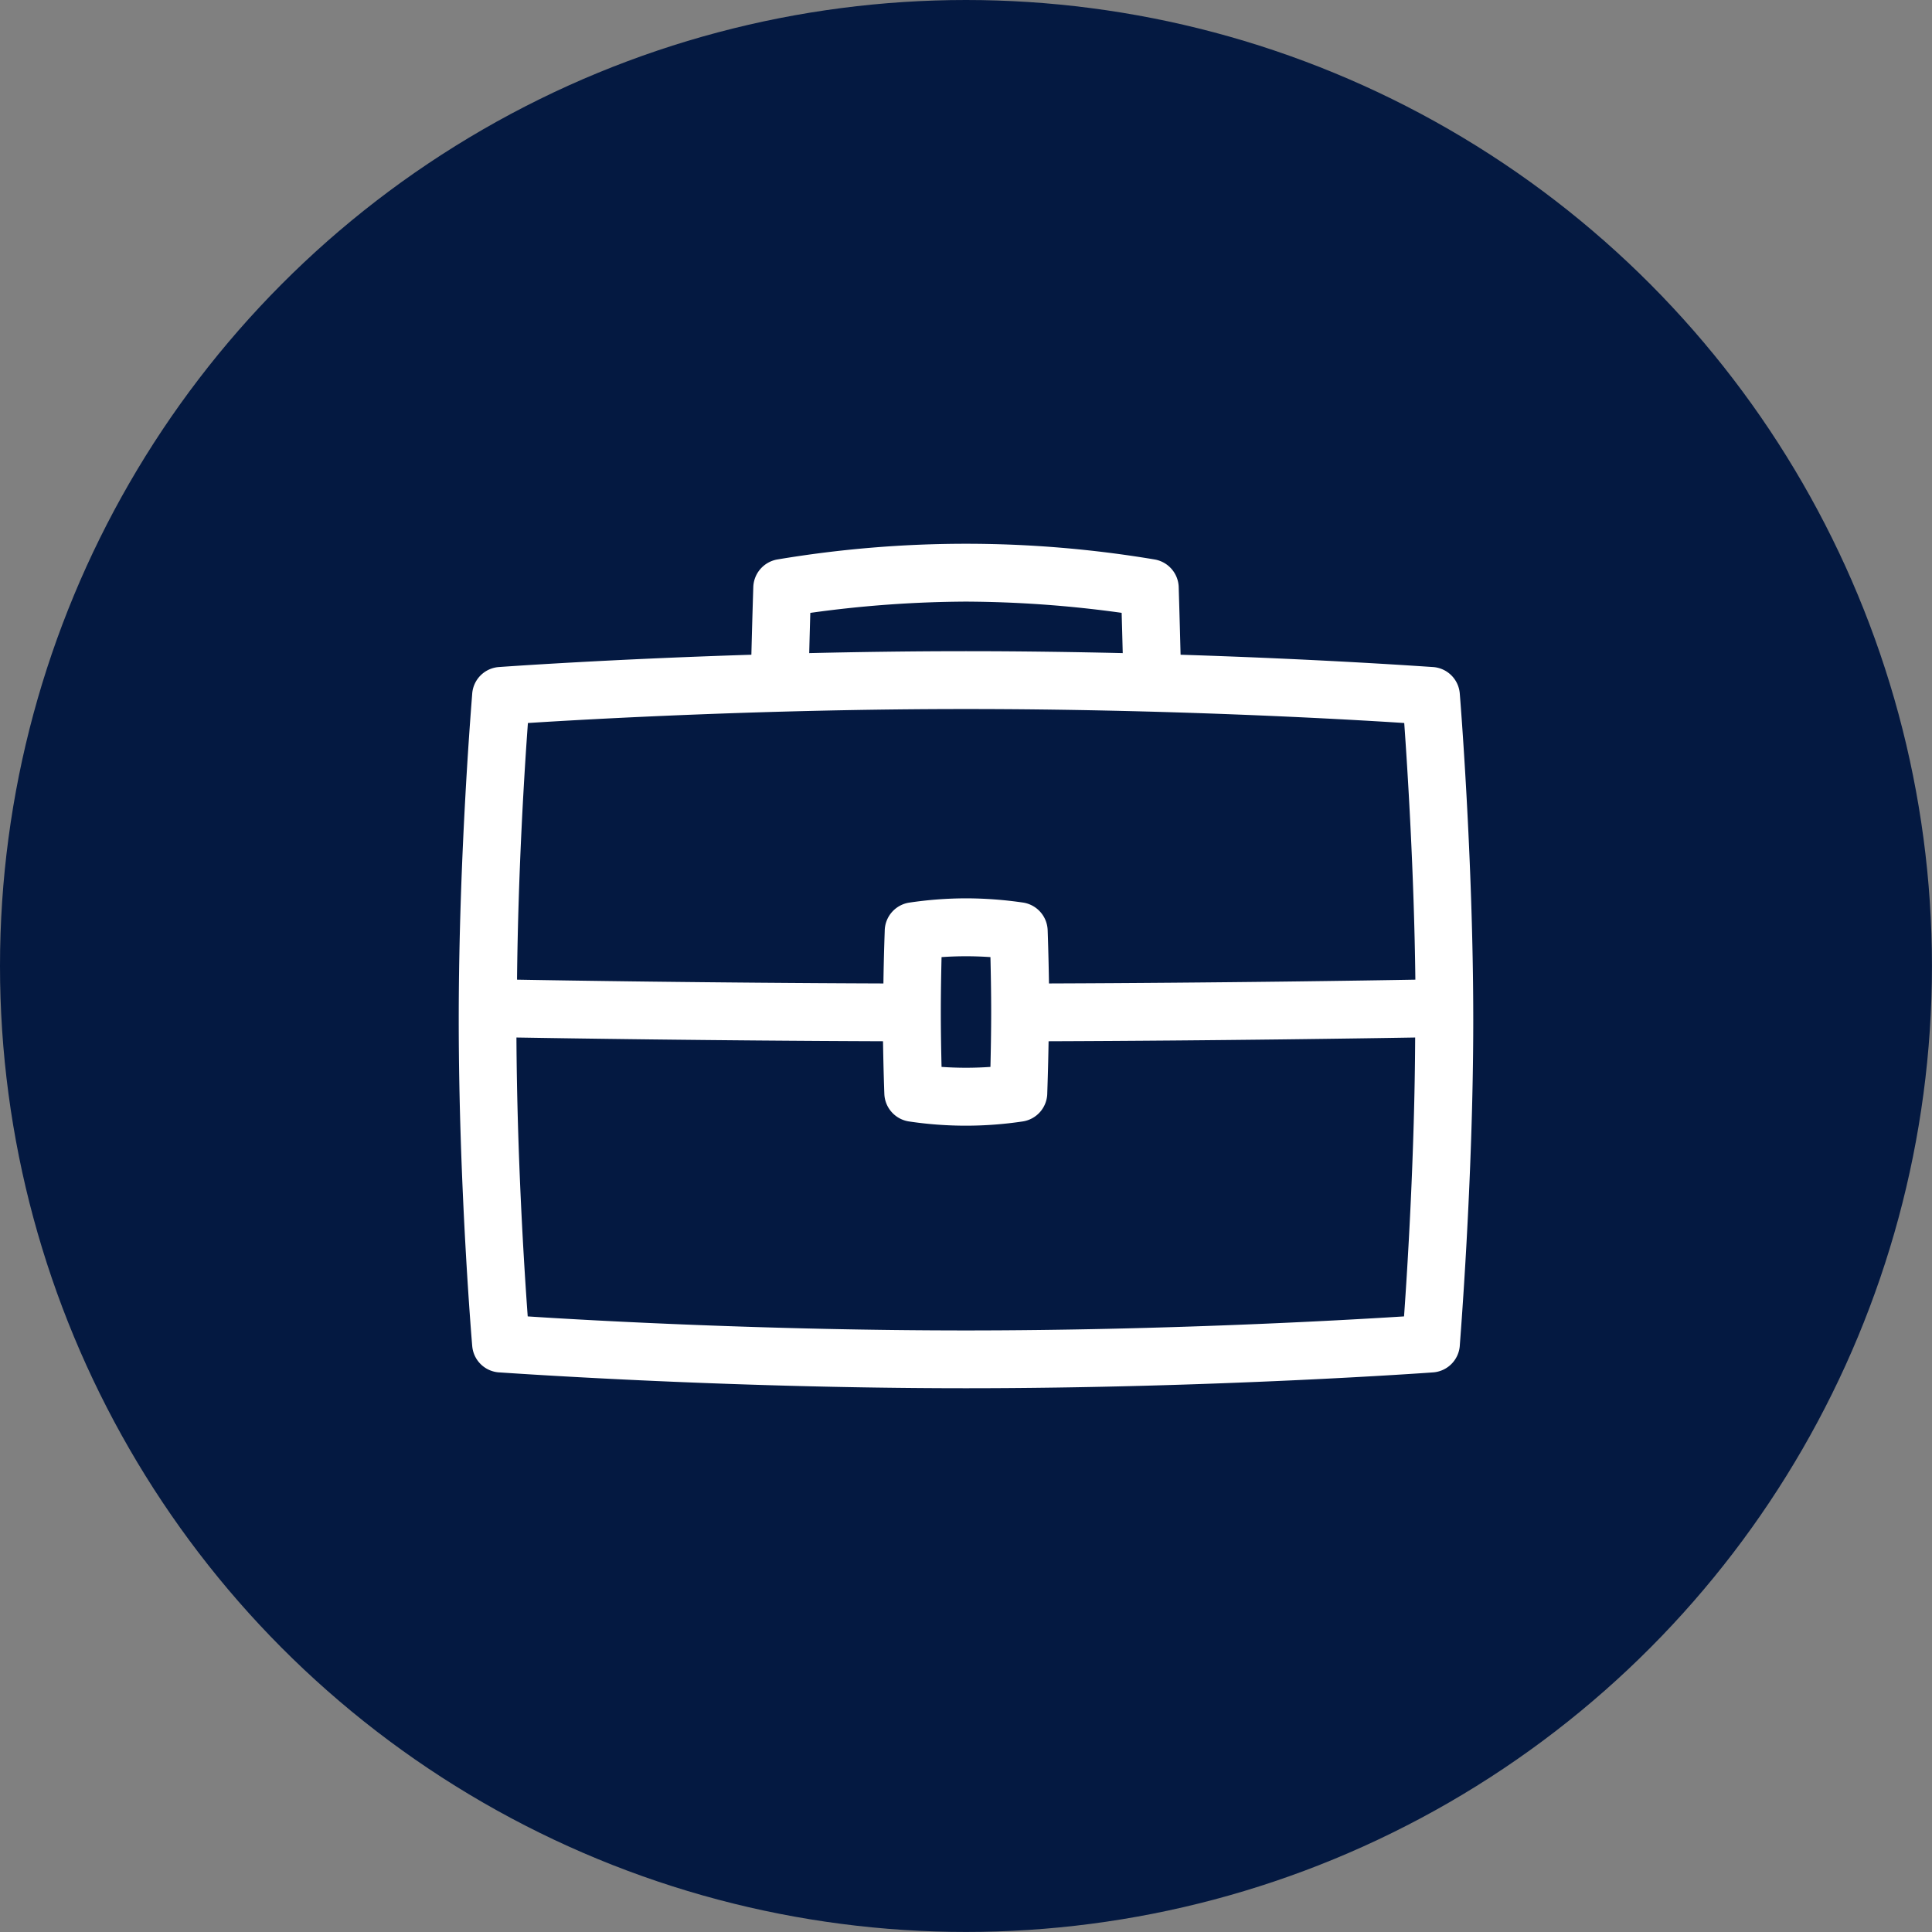
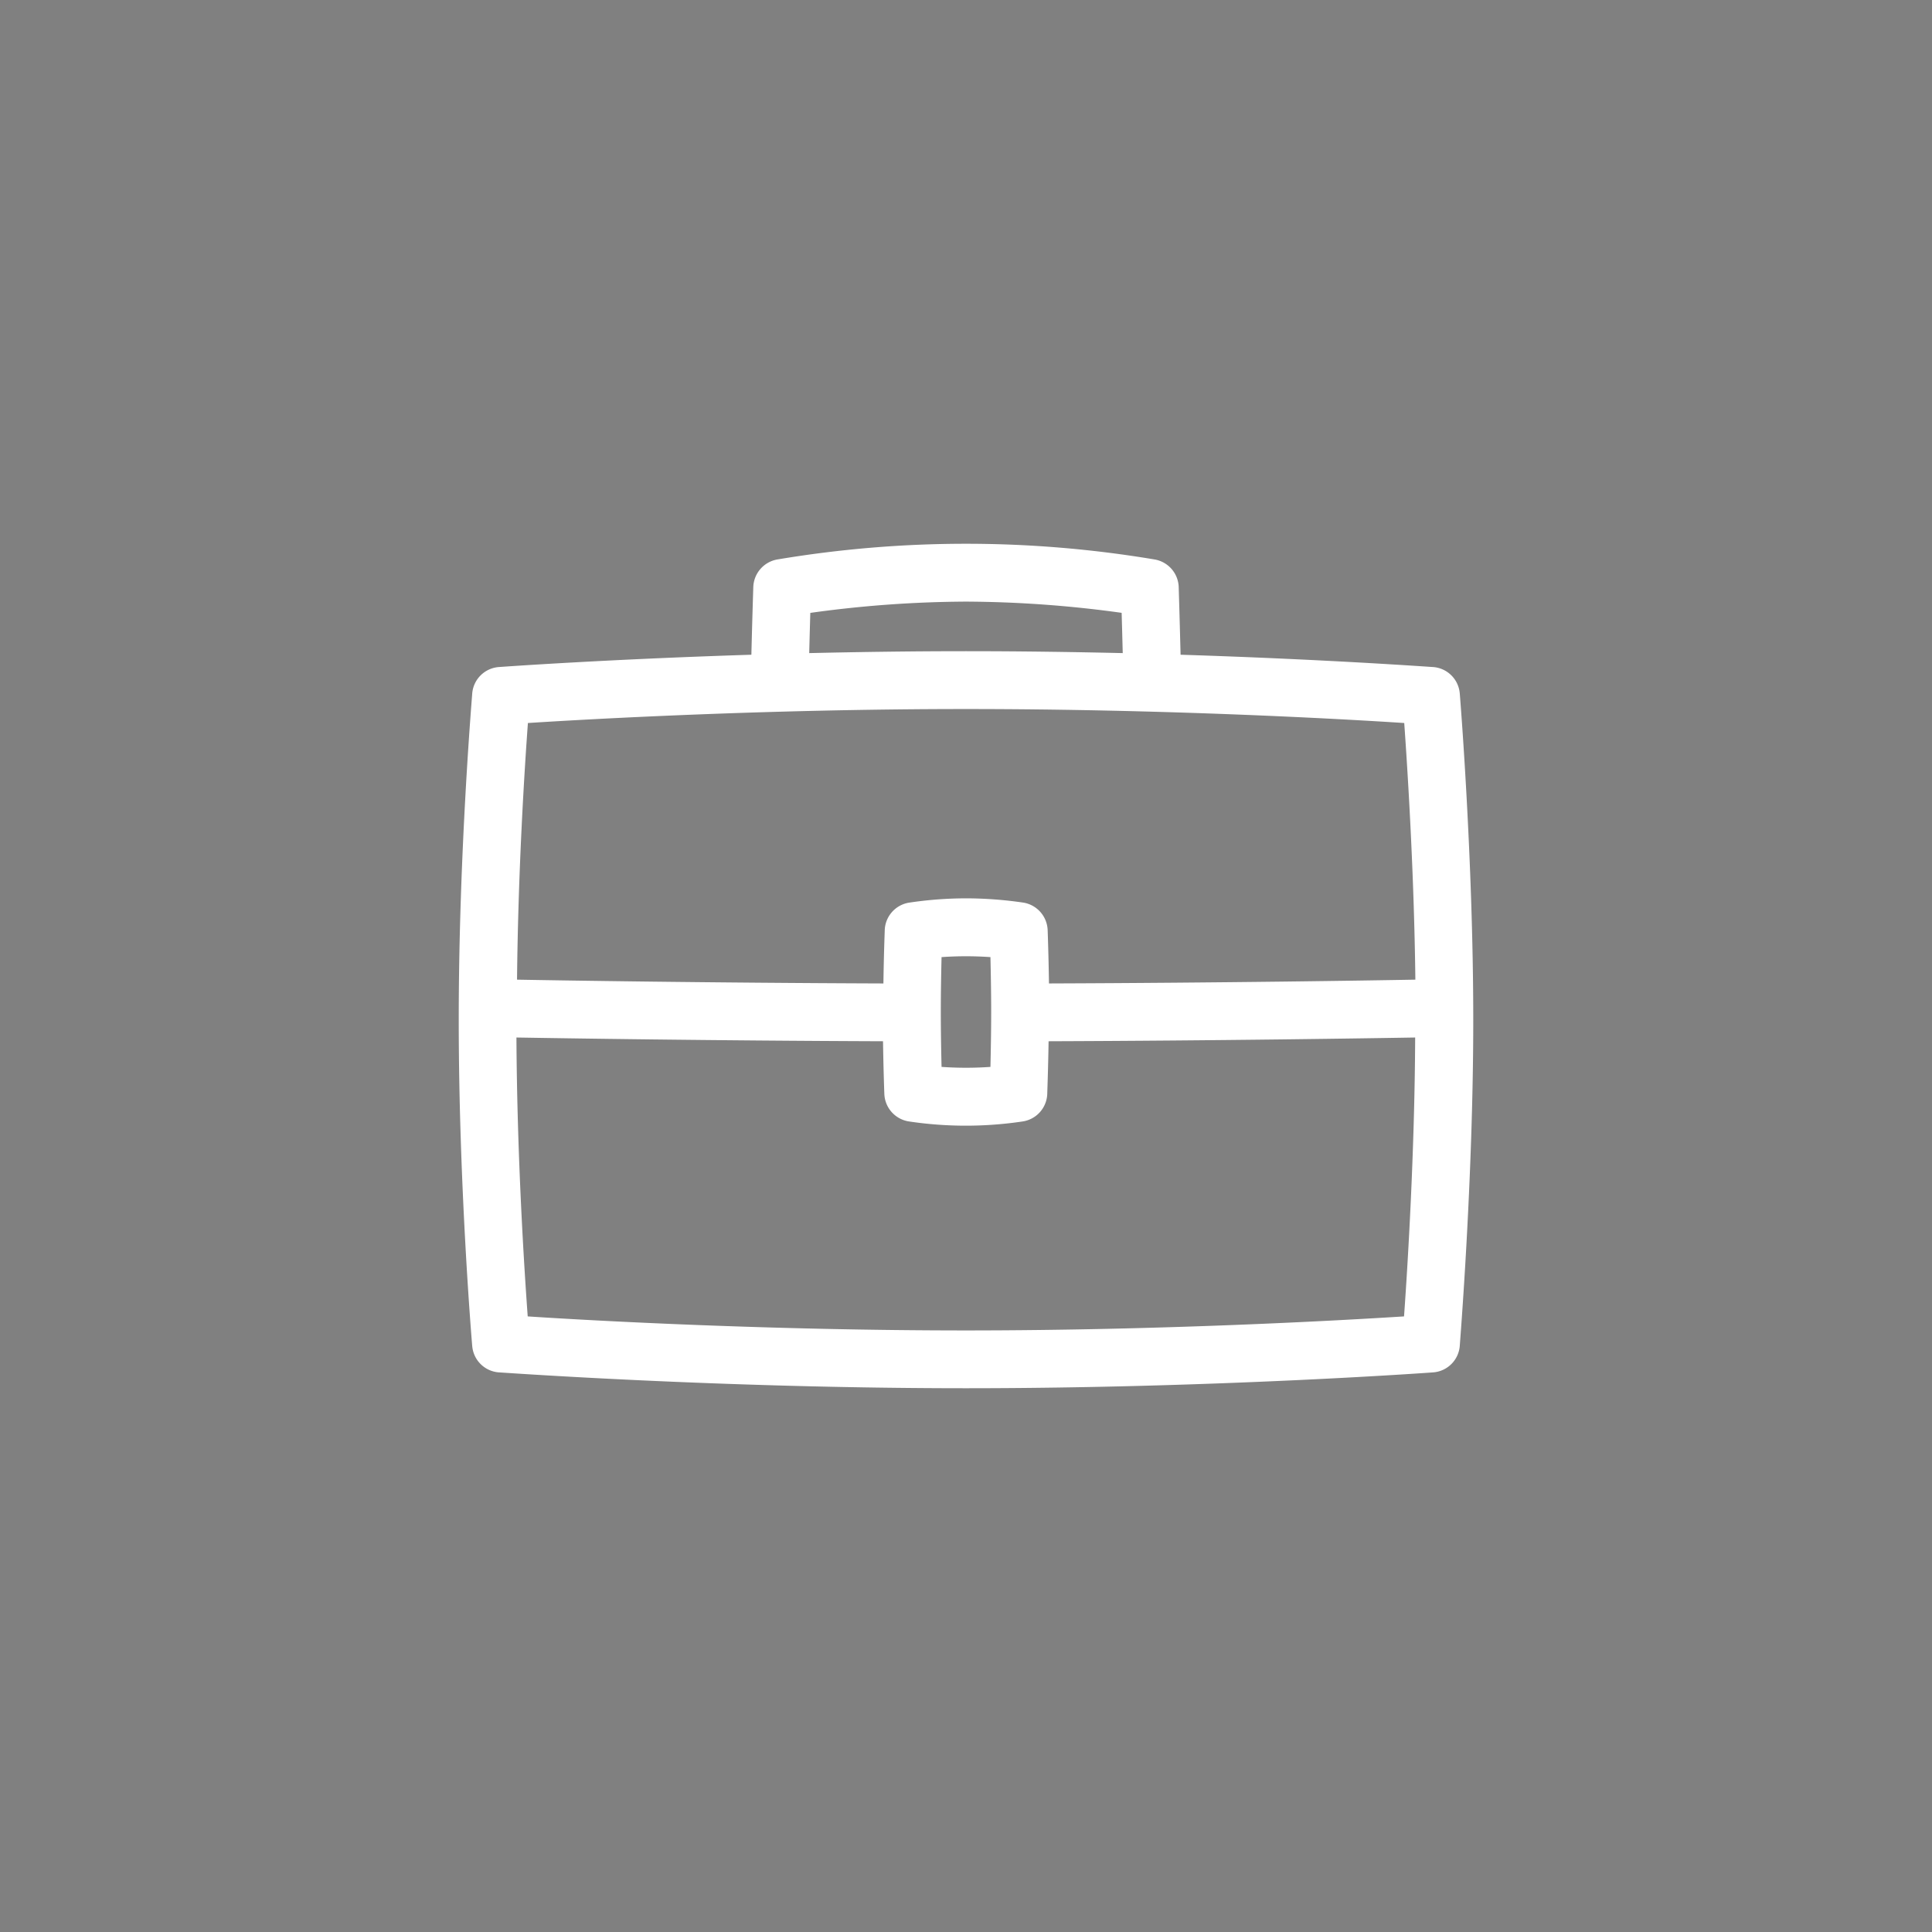
<svg xmlns="http://www.w3.org/2000/svg" viewBox="0 0 392.43 392.43">
  <rect x="0" y="0" width="392.43" height="392.43" fill="#808080" stroke="none" />
  <defs>
    <style>.cls-1{fill:#041941;}.cls-2{fill:#fff;}</style>
  </defs>
  <title>Portfolio</title>
  <g id="Layer_2" data-name="Layer 2">
    <g id="Layer_1-2" data-name="Layer 1">
-       <circle class="cls-1" cx="196.21" cy="196.21" r="196.21" />
      <path class="cls-2" d="M296.51,140.86a5.86,5.86,0,0,0-5.42-5.37c-.3,0-21.45-1.56-51.29-2.5-.21-8.34-.38-13.63-.38-13.76a5.89,5.89,0,0,0-4.83-5.58,231.76,231.76,0,0,0-76.76,0,5.89,5.89,0,0,0-4.82,5.58c0,.12-.18,5.36-.39,13.76-29.84.94-51,2.48-51.29,2.5a5.86,5.86,0,0,0-5.41,5.35c0,.32-2.74,32.22-2.74,66.29s2.71,66,2.74,66.28a5.85,5.85,0,0,0,5.42,5.35c.44,0,44.63,3.22,94.87,3.22s94.44-3.18,94.88-3.22a5.86,5.86,0,0,0,5.42-5.37c0-.33,2.74-33.51,2.74-66.26S296.54,141.19,296.51,140.86ZM164.59,124.49a235.27,235.27,0,0,1,31.62-2.29,235.48,235.48,0,0,1,31.62,2.28c.06,2.13.14,4.91.22,8.18-10-.23-20.77-.39-31.84-.39s-21.81.16-31.84.39C164.45,129.38,164.53,126.61,164.59,124.49Zm-57.36,22.37c12.84-.82,48.68-2.84,89-2.84s76.12,2,89,2.84c.66,9.28,2,30.16,2.26,52.13-9.39.17-39.12.64-74.42.77-.09-5.86-.26-10.58-.27-10.84a5.89,5.89,0,0,0-4.93-5.58,81.49,81.49,0,0,0-11.62-.87,79.18,79.18,0,0,0-11.62.88,5.87,5.87,0,0,0-4.92,5.56c0,.25-.19,4.87-.27,10.85-35.31-.13-65-.6-74.42-.77C105.25,176.45,106.56,156,107.23,146.86Zm94.1,58.7c0,4-.08,8.1-.15,11.15a71.54,71.54,0,0,1-9.93,0c-.07-3-.15-7-.15-11.15s.08-8.16.15-11.15a71.54,71.54,0,0,1,9.93,0C201.25,197.46,201.33,201.52,201.33,205.56Zm83.86,61.83c-12.92.82-49,2.85-89,2.85s-76.07-2-89-2.85c-.71-9.73-2.16-32.34-2.29-56.65,9.61.16,39.28.63,74.46.76.09,5.92.26,10.46.27,10.71a5.88,5.88,0,0,0,4.94,5.57,77.9,77.9,0,0,0,23.22,0,5.87,5.87,0,0,0,4.93-5.58c0-.26.18-4.91.27-10.7,35.18-.13,64.86-.6,74.46-.76C287.35,234.31,285.9,257.47,285.19,267.39Z" />
    </g>
  </g>
</svg>